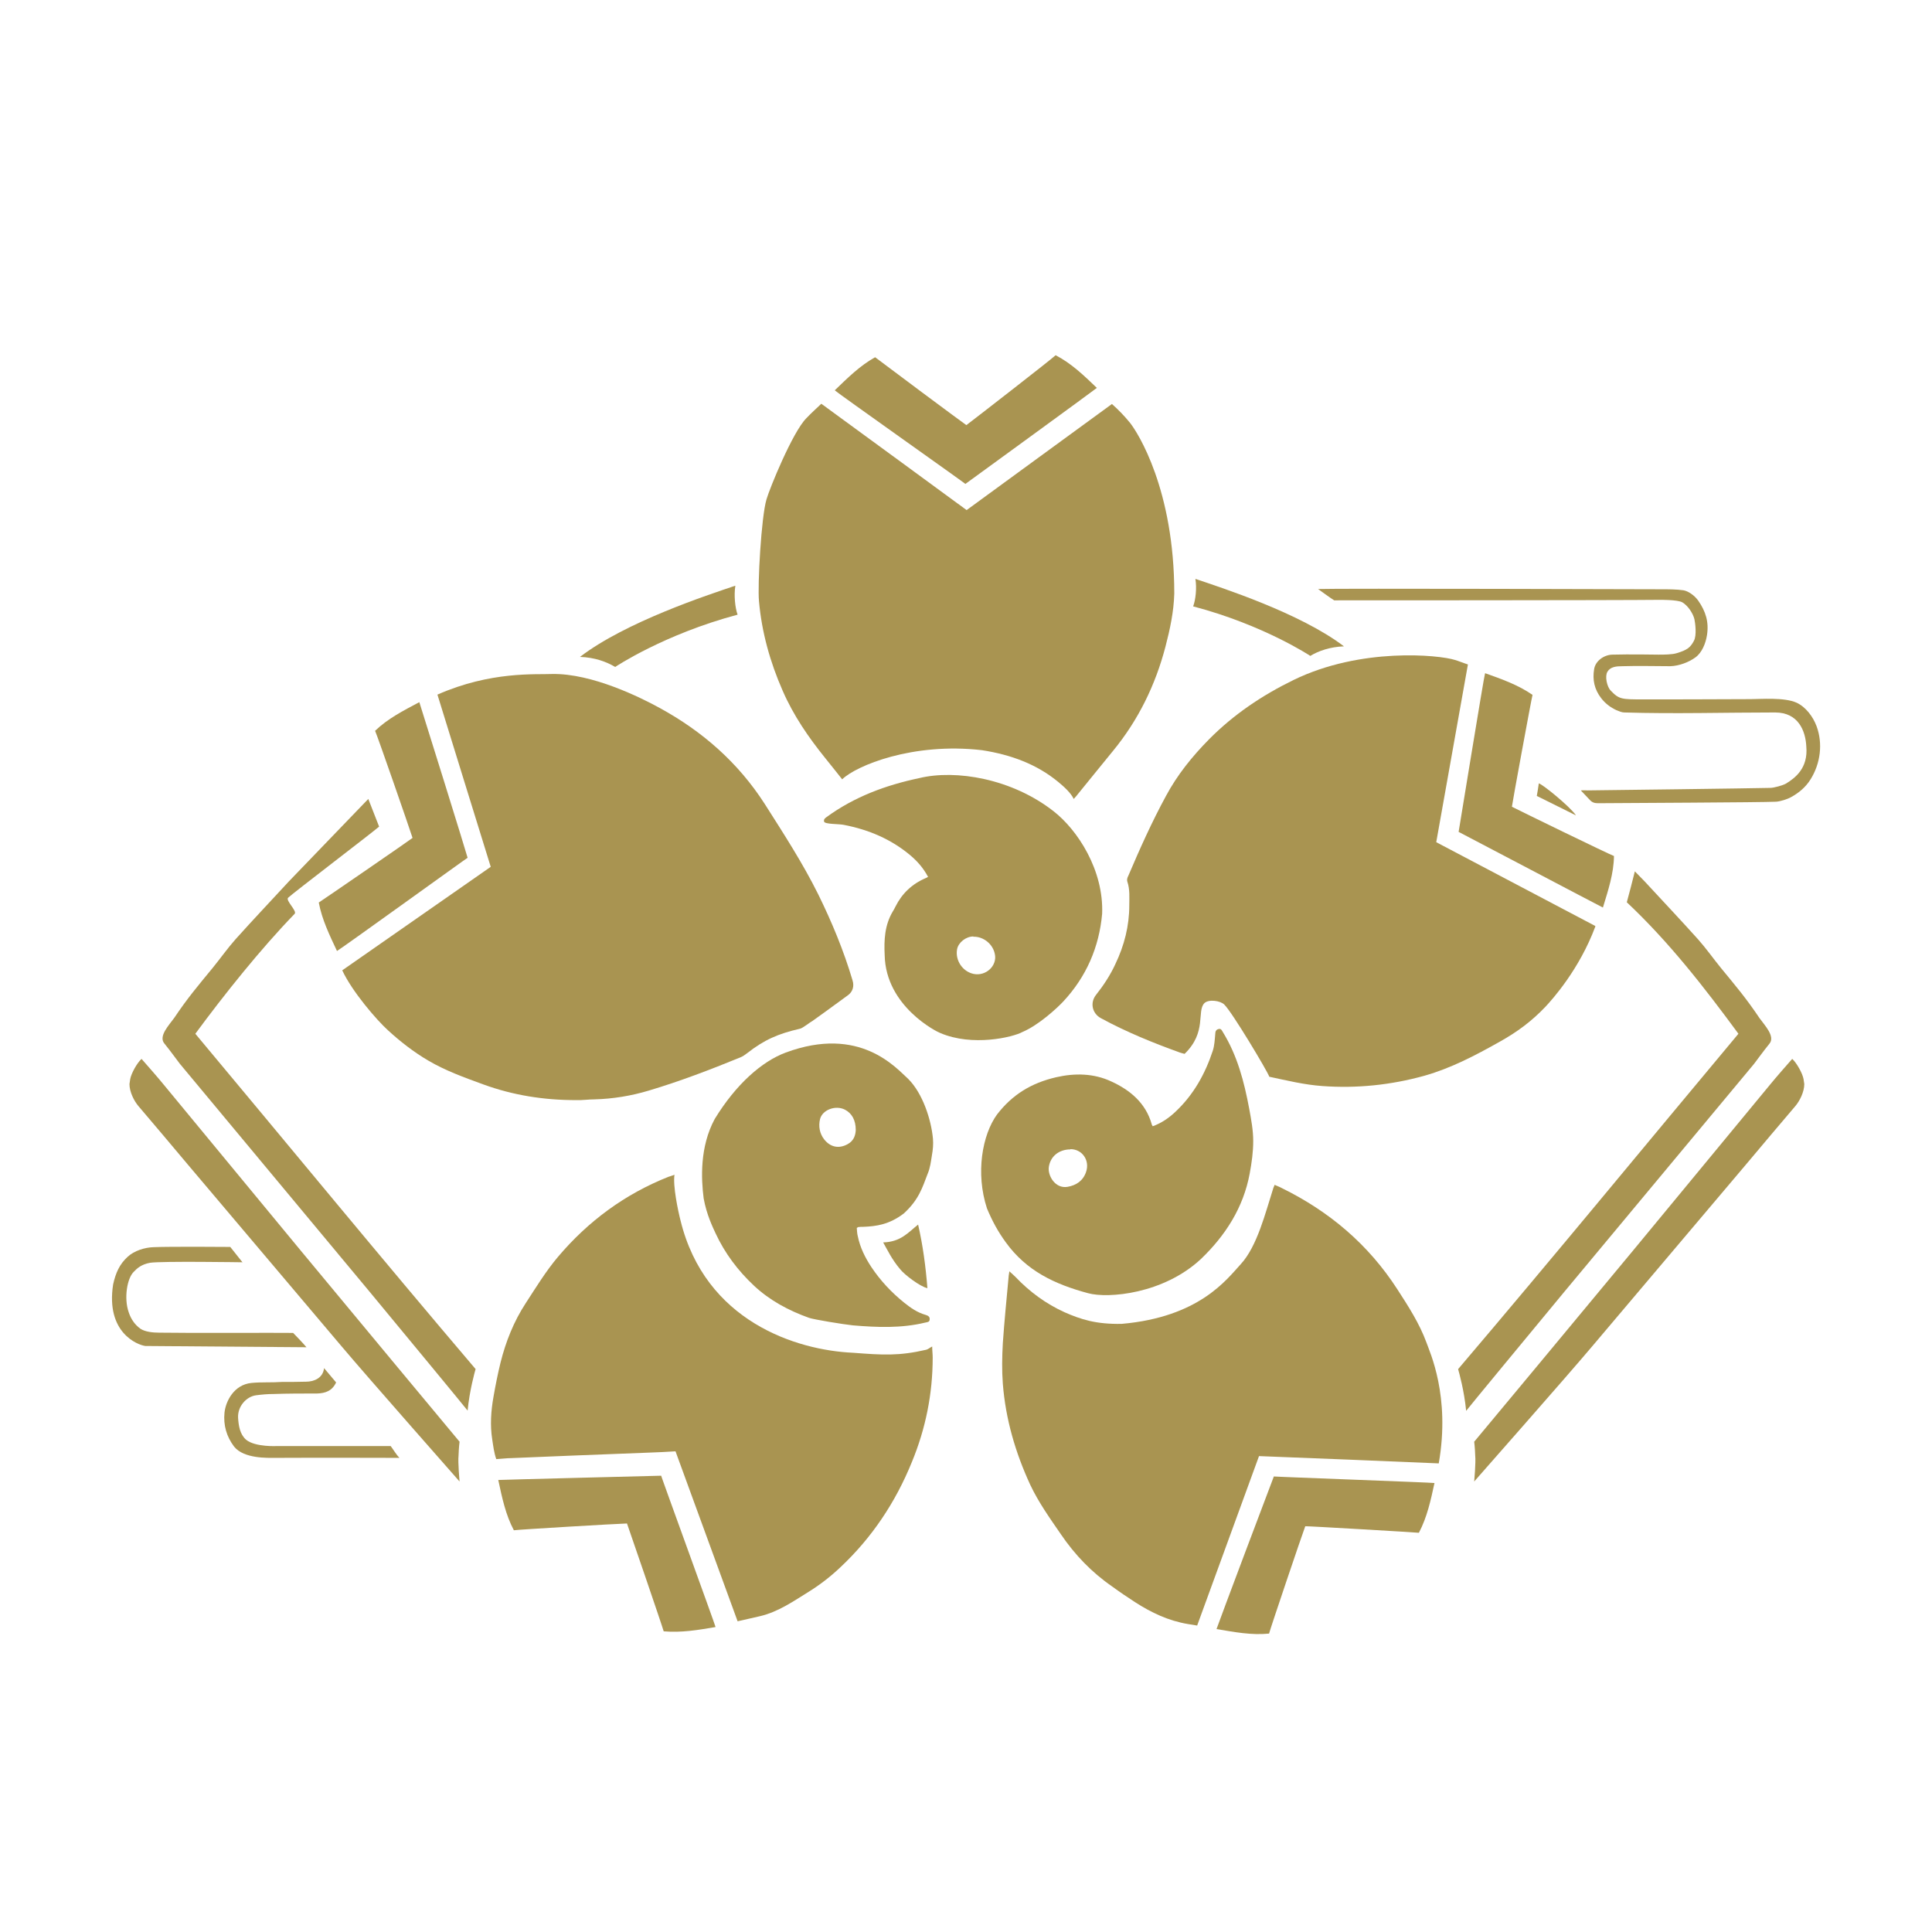
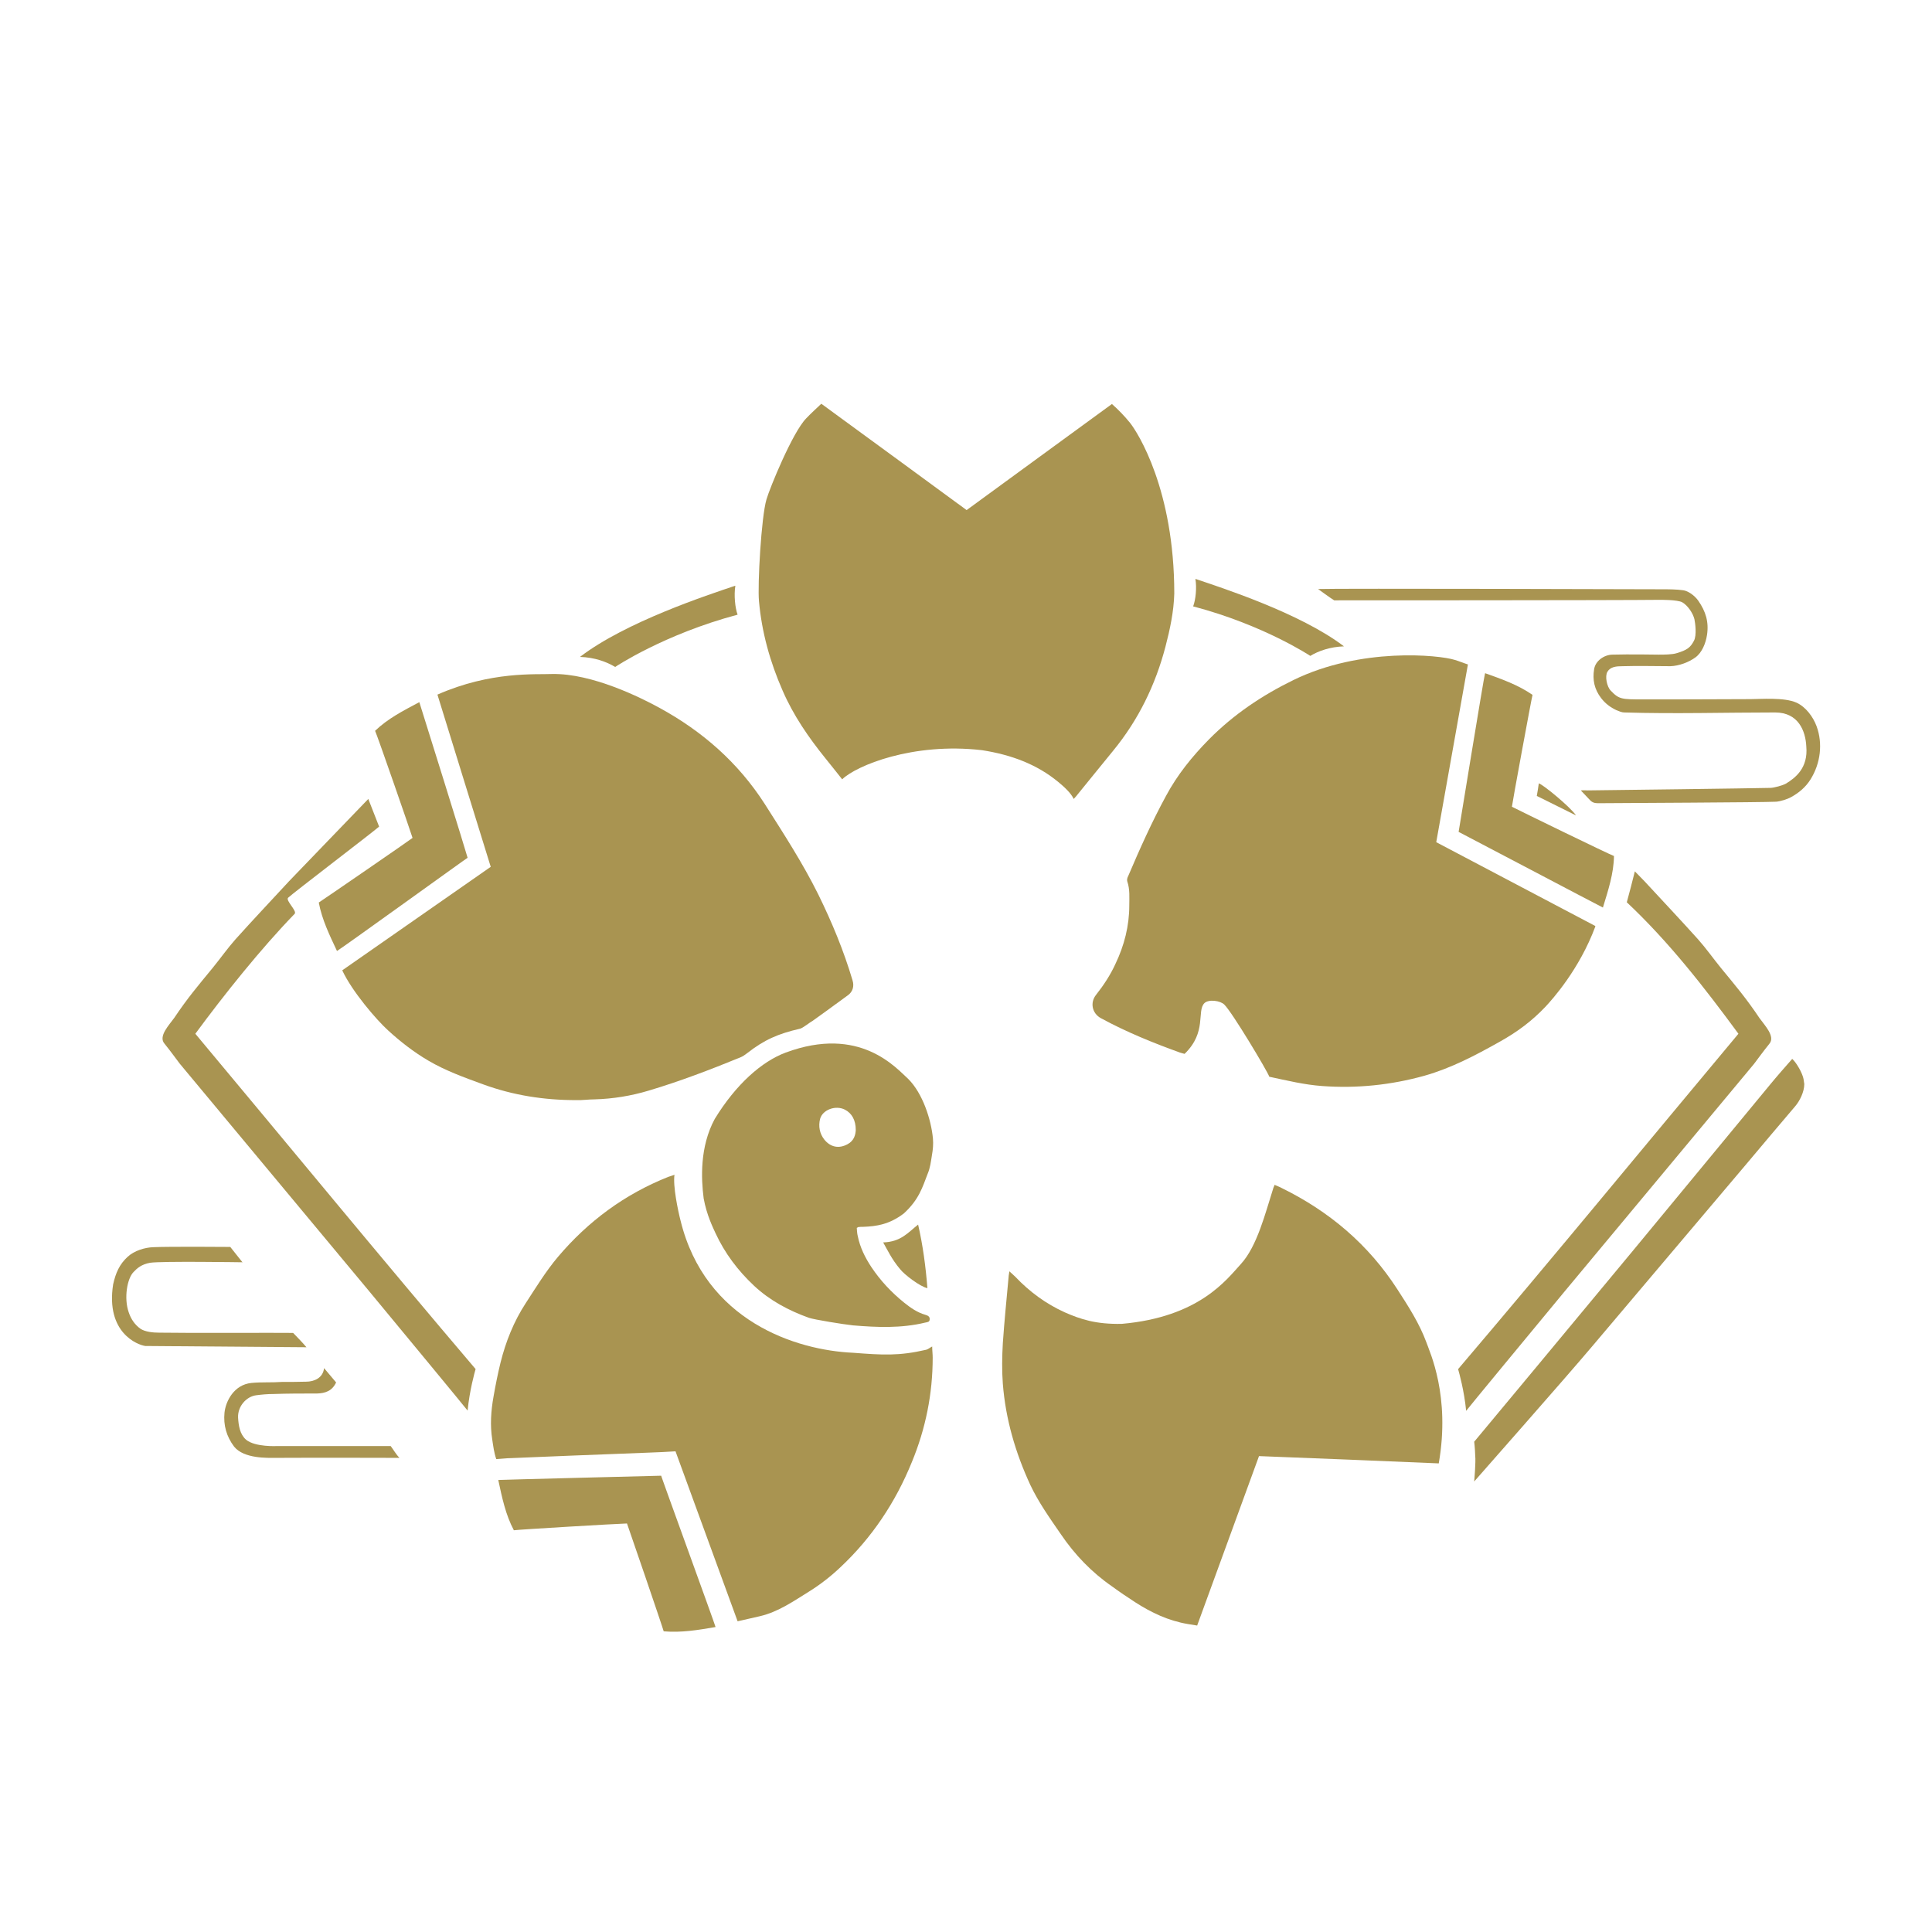
<svg xmlns="http://www.w3.org/2000/svg" id="_レイヤー_1" data-name="レイヤー_1" viewBox="0 0 76.85 76.85">
  <defs>
    <style>
      .cls-1 {
        fill: none;
      }

      .cls-2 {
        fill: #a99451;
      }
    </style>
  </defs>
  <rect class="cls-1" width="76.85" height="76.85" />
  <g>
    <path class="cls-2" d="M13.61,38.6c1.99-1.39,3.95-2.75,5.91-4.12-.7-2.27-1.41-4.54-2.12-6.85,2.13-.94,3.92-.79,4.56-.82,1.6-.03,3.55.95,4.28,1.35,1.7.93,3.12,2.17,4.18,3.82.75,1.18,1.51,2.35,2.13,3.6.54,1.1,1.01,2.23,1.36,3.41.08.25,0,.46-.17.59-.47.35-1.42,1.03-1.42,1.03-.1.05-.39.29-.5.31-.87.2-1.42.44-2.11.98-.08.06-.16.12-.26.16-1.2.49-2.4.95-3.64,1.32-.7.21-1.42.33-2.16.35-.25,0-.49.04-.74.03-1.27,0-2.5-.19-3.7-.63-.74-.27-1.49-.54-2.17-.94-.58-.34-1.12-.76-1.61-1.21-.45-.41-1.42-1.53-1.82-2.39Z" />
    <path class="cls-2" d="M63.46,36.85c-.64,1.72-1.72,2.91-1.98,3.19-.55.58-1.13,1.01-1.83,1.4-.96.54-1.93,1.05-2.99,1.35-1.33.37-2.69.51-4.06.41-.71-.05-1.41-.22-2.11-.37-.08-.23-1.48-2.57-1.79-2.87-.16-.16-.62-.22-.79-.06-.32.32.11,1.15-.79,2.02-.07-.02-.12-.03-.18-.05-1.08-.39-2.14-.82-3.15-1.37-.35-.19-.44-.62-.19-.93.3-.38.57-.79.77-1.23.35-.73.55-1.51.55-2.32,0-.31.03-.64-.08-.96-.02-.06,0-.15.04-.22.46-1.08.94-2.15,1.5-3.18.45-.84,1.04-1.57,1.71-2.25.98-.99,2.11-1.75,3.36-2.36,2.68-1.31,5.79-1,6.42-.8.17.05.33.12.52.18-.42,2.36-.84,4.72-1.26,7.07,2.11,1.11,4.21,2.22,6.32,3.33Z" />
    <path class="cls-2" d="M33.5,31s-.45-.57-.67-.84c-.67-.83-1.27-1.7-1.7-2.69-.5-1.14-.83-2.32-.94-3.56-.06-.63.09-3.36.3-4.05.12-.42,1.03-2.66,1.58-3.22.19-.2.39-.38.6-.58,1.92,1.4,3.84,2.81,5.78,4.23,1.91-1.4,3.84-2.8,5.78-4.22.26.23.5.48.72.75.31.39,1.76,2.66,1.76,6.79-.02.72-.17,1.42-.35,2.11-.4,1.53-1.08,2.92-2.08,4.14-.5.61-.99,1.22-1.48,1.82-.04.05-.04.04-.09.1-.12-.25-.39-.49-.62-.68-.85-.7-1.87-1.08-3.03-1.26-2.76-.32-5,.62-5.55,1.15Z" />
    <path class="cls-2" d="M57.23,58.21c-2.38-.1-4.76-.2-7.15-.29-.82,2.24-1.63,4.47-2.46,6.74-.12-.02-.25-.04-.37-.06-.77-.13-1.45-.45-2.1-.87-.31-.2-.62-.41-.92-.63-.81-.56-1.48-1.26-2.03-2.07-.44-.64-.89-1.27-1.22-1.97-.59-1.28-.98-2.61-1.09-4.02-.04-.53-.03-1.07,0-1.61.06-.88.15-1.76.23-2.64,0-.06.02-.11.03-.22.1.09.17.15.24.22.56.59,1.21,1.07,1.96,1.41.64.28,1.24.48,2.27.46,3.08-.27,4.17-1.76,4.73-2.37.66-.71.99-2.07,1.29-3,.01-.05.04-.09.06-.16.11.05.2.08.29.13,1.89.93,3.44,2.24,4.59,4.02.44.68.88,1.36,1.16,2.12.13.38.96,2.13.49,4.81Z" />
    <path class="cls-2" d="M26.83,46.72c-.07.45.14,1.44.24,1.83.98,4,4.59,5.16,6.87,5.26,1.17.09,1.82.13,2.9-.12.08-.02.14-.08.24-.13,0,.16.02.3.02.44,0,1.44-.28,2.83-.83,4.16-.65,1.6-1.59,3.01-2.85,4.19-.37.35-.78.67-1.21.94-.63.39-1.25.83-1.99,1-.29.07-.58.13-.88.2-.83-2.26-1.64-4.5-2.47-6.76-.34.02-.68.04-1.02.05-1.03.04-2.06.08-3.09.12-.81.03-1.62.07-2.42.1-.19,0-.39.03-.6.04-.09-.26-.12-.52-.16-.78-.09-.57-.05-1.14.05-1.7.08-.46.17-.91.28-1.36.21-.84.53-1.64,1-2.36.41-.63.8-1.27,1.28-1.84,1.2-1.42,2.66-2.5,4.4-3.19.06-.02.13-.04.24-.08Z" />
-     <path class="cls-2" d="M36.91,34.87c-.18-.34-.42-.61-.69-.84-.77-.65-1.67-1.03-2.66-1.22-.19-.04-.76-.02-.78-.13-.02-.09.03-.13.1-.18,1.11-.81,2.36-1.27,3.69-1.55,1.45-.35,3.68.02,5.34,1.32.95.74,2,2.34,1.93,4.08-.12,1.33-.63,2.5-1.54,3.48-.25.27-.99.95-1.63,1.22-.38.21-1.99.59-3.27.04-.1-.03-2.17-1.04-2.21-3.1-.03-.6,0-1.19.32-1.73.04-.07.08-.13.11-.2.26-.52.66-.9,1.2-1.13.03-.01.06-.03.11-.06ZM38.72,37.25c-.3,0-.6.24-.65.51-.08.44.22.89.66.98.49.1.95-.33.84-.8-.08-.39-.45-.69-.85-.68Z" />
    <path class="cls-2" d="M34.08,48.84c.01.1.01.22.04.33.09.45.29.85.54,1.23.36.54.8,1.01,1.31,1.42.25.2.52.39.84.48.1.03.18.07.17.18,0,.11-.09.11-.18.13-.95.23-1.91.19-2.87.11-.38-.04-1.55-.23-1.75-.3-.81-.29-1.56-.69-2.19-1.28-.64-.6-1.16-1.29-1.53-2.09-.1-.22-.35-.72-.47-1.38-.1-.78-.16-2.05.44-3.16.85-1.39,1.88-2.29,2.82-2.64,2.96-1.1,4.4.62,4.88,1.05.57.57.91,1.61.98,2.37.02.22,0,.44-.04.66-.04.25-.07.51-.17.74-.21.55-.35,1.03-.95,1.58-.58.44-1.09.51-1.61.53-.07,0-.13,0-.2.01,0,0-.01,0-.05.03ZM34.04,44.95c0-.4-.16-.67-.43-.81-.37-.19-.89,0-.99.37-.07.29-.02.58.17.82.25.31.59.37.93.18.26-.14.31-.38.32-.56Z" />
-     <path class="cls-2" d="M45.85,44.8c.36-.13.66-.34.92-.59.71-.67,1.17-1.5,1.47-2.41.07-.21.08-.45.1-.68,0-.1.04-.17.14-.19.09-.02.12.05.16.12.58.94.85,1.98,1.05,3.05.08.43.16.86.16,1.29,0,.43-.06.86-.14,1.29-.25,1.35-.96,2.46-1.94,3.4-1.49,1.39-3.69,1.58-4.49,1.36-1.34-.36-2.45-.89-3.27-2.02-.32-.44-.54-.85-.75-1.35-.46-1.4-.19-2.93.4-3.74.61-.79,1.36-1.25,2.35-1.48.74-.17,1.5-.16,2.2.17.74.34,1.36.85,1.6,1.69,0,.03.03.06.05.1ZM42.58,45.72c-.46,0-.8.28-.86.7-.05.34.25.87.74.79.35-.06.62-.24.74-.59.16-.46-.15-.91-.62-.91Z" />
    <path class="cls-2" d="M58,54.46c3.77-4.43,7.43-8.89,11.15-13.34-1.36-1.85-2.76-3.65-4.44-5.23.11-.4.21-.79.32-1.23.14.15.27.27.39.4.71.77,1.43,1.53,2.13,2.31.32.36.6.76.91,1.14.6.73,1,1.2,1.53,1.99.2.28.64.73.39,1.02-.25.31-.42.55-.61.8-2.52,3.02-5.03,6.05-7.55,9.07-1.25,1.51-3.87,4.68-3.9,4.73-.08-.81-.28-1.52-.32-1.66Z" />
    <path class="cls-2" d="M58.63,57.36s4.48-5.38,6.34-7.63c1.82-2.2,3.63-4.4,5.45-6.6.22-.27.64-.75.87-1.01.18.16.41.58.45.8.01.07.02.13.03.2,0,.32-.19.68-.35.87-.66.77-1.31,1.55-1.96,2.32-2.03,2.4-4.06,4.8-6.09,7.2-1.12,1.33-4.7,5.38-4.73,5.42,0,0,.07-.78.04-1.03-.01-.33-.04-.55-.04-.55Z" />
    <path class="cls-2" d="M62.89,31.44c.12-.01.19,0,.26,0,.93-.01,6.48-.08,7.27-.1.14,0,.5-.1.62-.17.36-.22.89-.61.81-1.48-.03-.61-.31-1.35-1.24-1.35-2,0-4,.06-6,0-.1,0-.21-.05-.31-.09-.24-.11-.45-.27-.61-.48-.27-.35-.35-.73-.28-1.15.05-.33.39-.57.72-.58.64-.02,1.84,0,1.84,0,.2,0,.55,0,.73-.06.4-.12.54-.22.68-.49.12-.22.05-.72.02-.86-.06-.24-.26-.54-.48-.67-.19-.11-.91-.1-.91-.1-1.54.02-12.94.02-12.94.02-.12-.07-.64-.45-.64-.45.65-.03,13.65.01,13.65.01.27,0,.61,0,.88.04.19.03.44.2.59.41.3.43.43.85.35,1.37-.05.33-.2.7-.46.89-.26.19-.65.34-1,.35-.63,0-1.26-.02-1.89,0-.26,0-.49.02-.61.22-.11.18-.02.6.13.75.33.35.44.35,1.29.35.26,0,3.2,0,4.26-.01.41,0,1.35-.08,1.84.14.37.17.66.56.8.94.25.68.16,1.47-.24,2.11-.2.32-.47.54-.78.71-.14.08-.43.17-.59.18-.62.03-5.97.05-7.09.06-.13,0-.23-.03-.32-.13-.1-.11-.22-.23-.35-.37Z" />
-     <path class="cls-2" d="M57.06,58.99c-.15.69-.29,1.35-.62,1.98-.19-.02-4.45-.27-4.52-.26-.14.37-1.39,4.07-1.44,4.27-.7.07-1.38-.06-2.09-.18.03-.11,2.27-6.06,2.28-6.07-.02.01,6.28.24,6.38.26Z" />
    <path class="cls-2" d="M9.64,50.21s-3.23-.05-3.67.02c-.34.06-.52.22-.65.36-.26.25-.4,1.04-.2,1.61.09.27.24.49.46.65.19.13.51.16.75.16,1.13.02,4.73,0,5.33.01,0,0,.41.42.53.57-.35,0-6.11-.05-6.41-.05-.3-.04-1.58-.52-1.28-2.45.1-.45.25-.8.58-1.1.26-.24.68-.37,1.02-.38.65-.03,3.06-.01,3.06-.01l.5.63Z" />
    <path class="cls-2" d="M29.25,23.3c-.06.38-.01.88.09,1.15-2.93.78-4.87,2.08-4.87,2.08-.35-.21-.82-.38-1.4-.4,1.83-1.4,5.08-2.46,6.17-2.83Z" />
    <path class="cls-2" d="M47.55,23.03c.06.36.01.83-.09,1.09,2.81.74,4.66,1.97,4.66,1.97.33-.2.79-.36,1.34-.38-1.75-1.33-4.87-2.33-5.9-2.68Z" />
    <path class="cls-2" d="M15.88,57.99c-.11,0-3.35-.01-4.92,0-.31,0-1.26.04-1.65-.45-.3-.4-.43-.85-.38-1.35.05-.46.38-1.11,1.07-1.18.41-.04.8-.01,1.21-.04.3,0,.63,0,.97-.01.3,0,.67-.14.71-.54.16.19.32.38.48.57-.16.34-.43.43-.76.44-.58,0-1.16,0-1.73.02-.23,0-.46.02-.69.05-.39.05-.74.44-.72.89.02.32.07.66.32.88.37.3,1.24.25,1.24.25h4.51c.1.13.22.34.35.47Z" />
    <path class="cls-2" d="M36.89,51.24c-.29-.06-.92-.54-1.09-.76-.33-.39-.51-.78-.67-1.06.7-.02.99-.39,1.39-.71.19.83.3,1.65.37,2.53Z" />
    <path class="cls-2" d="M62.68,32.43c-.51-.25-1.03-.51-1.55-.77.03-.18.06-.34.08-.5.17.05,1.21.9,1.47,1.26Z" />
    <path class="cls-2" d="M59.08,26.78c.67.24,1.3.46,1.88.86-.05.19-.82,4.38-.82,4.45.35.18,3.86,1.89,4.06,1.96-.01.7-.23,1.36-.44,2.05-.11-.05-5.73-3.01-5.74-3.01,0,.02,1.01-6.2,1.05-6.3Z" />
    <path class="cls-2" d="M28.46,64.72c-.7.12-1.36.23-2.06.17-.05-.19-1.43-4.22-1.46-4.29-.4.01-4.29.24-4.5.27-.33-.62-.47-1.3-.62-2,.12-.01,6.47-.17,6.48-.17-.02-.02,2.14,5.91,2.16,6.01Z" />
    <path class="cls-2" d="M13.41,37.84c-.3-.64-.6-1.25-.73-1.94.16-.1,3.68-2.52,3.73-2.57-.12-.38-1.4-4.07-1.49-4.26.51-.49,1.12-.8,1.76-1.14.04.11,1.93,6.18,1.92,6.19.01-.02-5.1,3.67-5.2,3.71Z" />
-     <path class="cls-2" d="M33.21,15.52c.51-.49.99-.97,1.6-1.31.15.12,3.57,2.67,3.63,2.7.32-.24,3.4-2.63,3.55-2.78.62.32,1.12.8,1.64,1.3-.09.08-5.23,3.82-5.23,3.82.03,0-5.12-3.64-5.19-3.72Z" />
    <path class="cls-2" d="M18.92,54.46c-3.77-4.43-7.43-8.89-11.15-13.34,1.14-1.55,2.62-3.4,3.95-4.77.11-.11-.37-.53-.26-.64.16-.16,3.45-2.67,3.62-2.83l-.43-1.1c-.14.15-3.03,3.14-3.15,3.27-.71.77-1.43,1.53-2.13,2.31-.32.36-.6.76-.91,1.14-.6.73-1,1.2-1.53,1.99-.2.28-.64.73-.39,1.02.25.31.42.55.61.8,2.52,3.02,5.03,6.05,7.55,9.07,1.25,1.51,3.87,4.68,3.9,4.73.08-.81.28-1.52.32-1.66Z" />
-     <path class="cls-2" d="M18.29,57.36s-4.48-5.38-6.34-7.63c-1.82-2.2-3.63-4.4-5.45-6.6-.22-.27-.64-.75-.87-1.01-.18.16-.41.58-.45.8-.01.07-.02.13-.03.2,0,.32.19.68.35.87.66.77,1.31,1.55,1.96,2.32,2.03,2.4,4.06,4.8,6.09,7.2,1.12,1.33,4.7,5.38,4.73,5.42,0,0-.07-.78-.04-1.03.01-.33.04-.55.04-.55Z" />
  </g>
</svg>